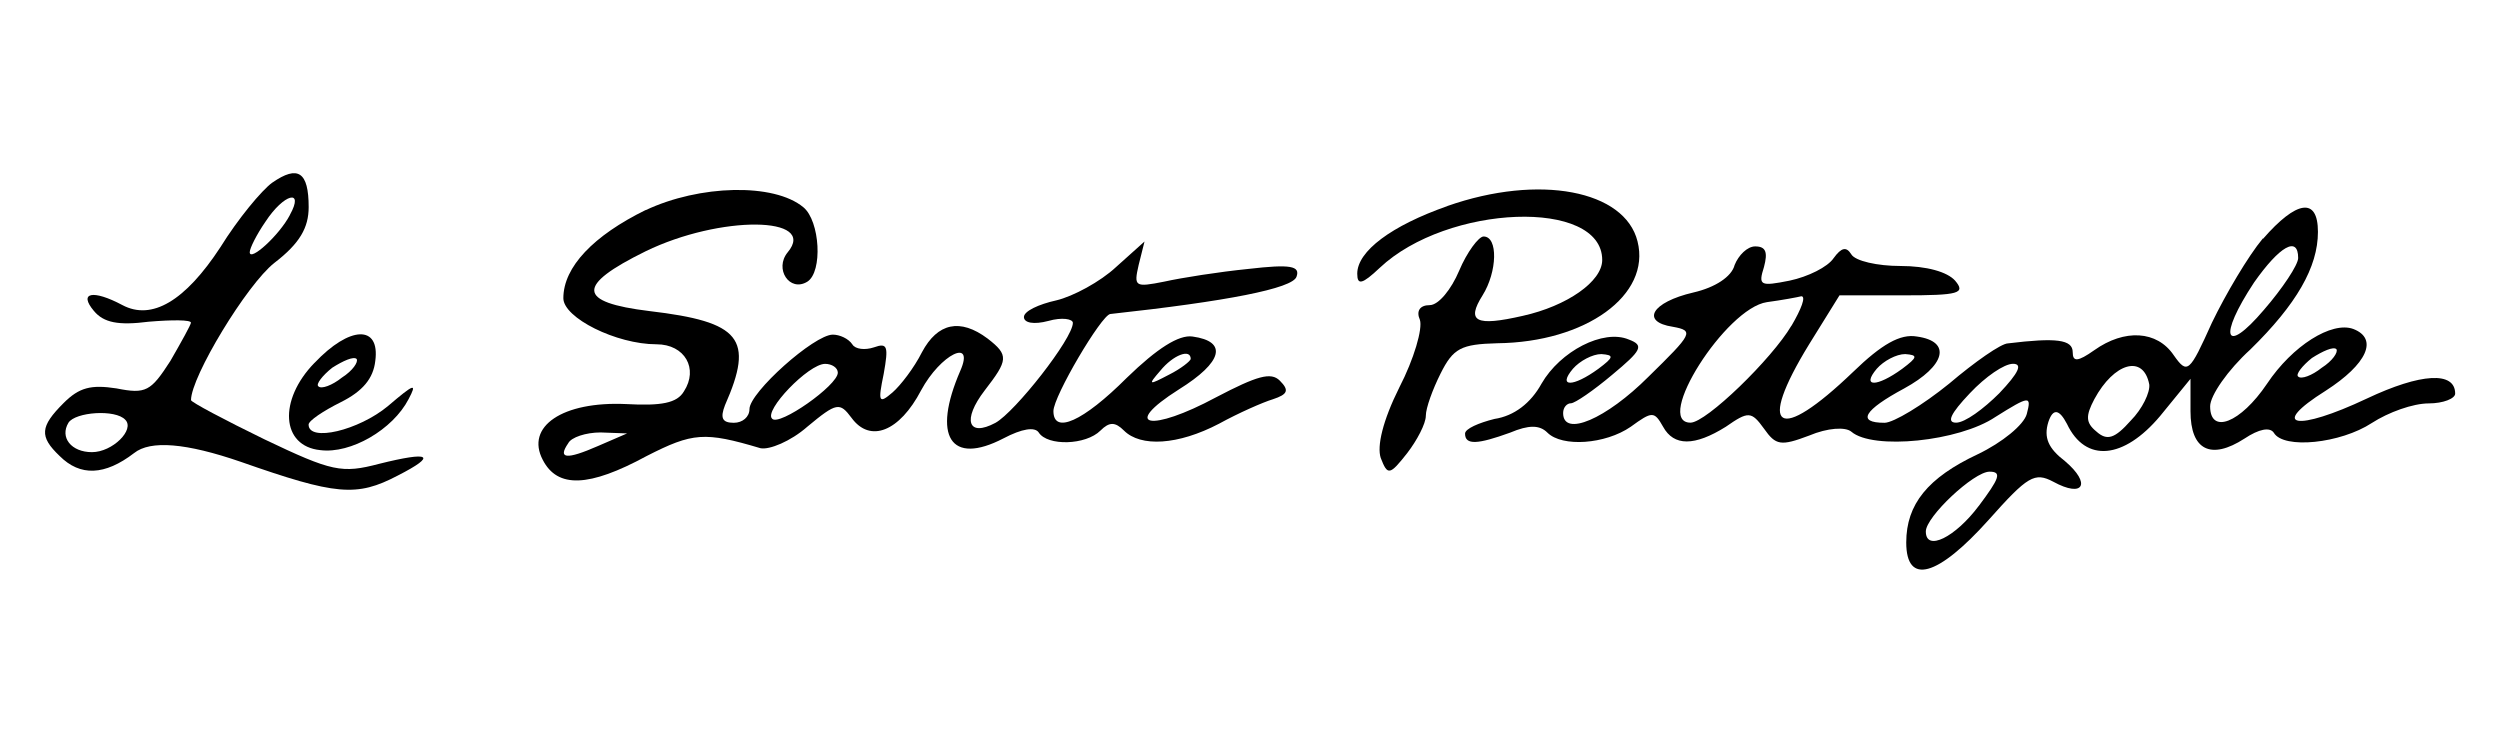
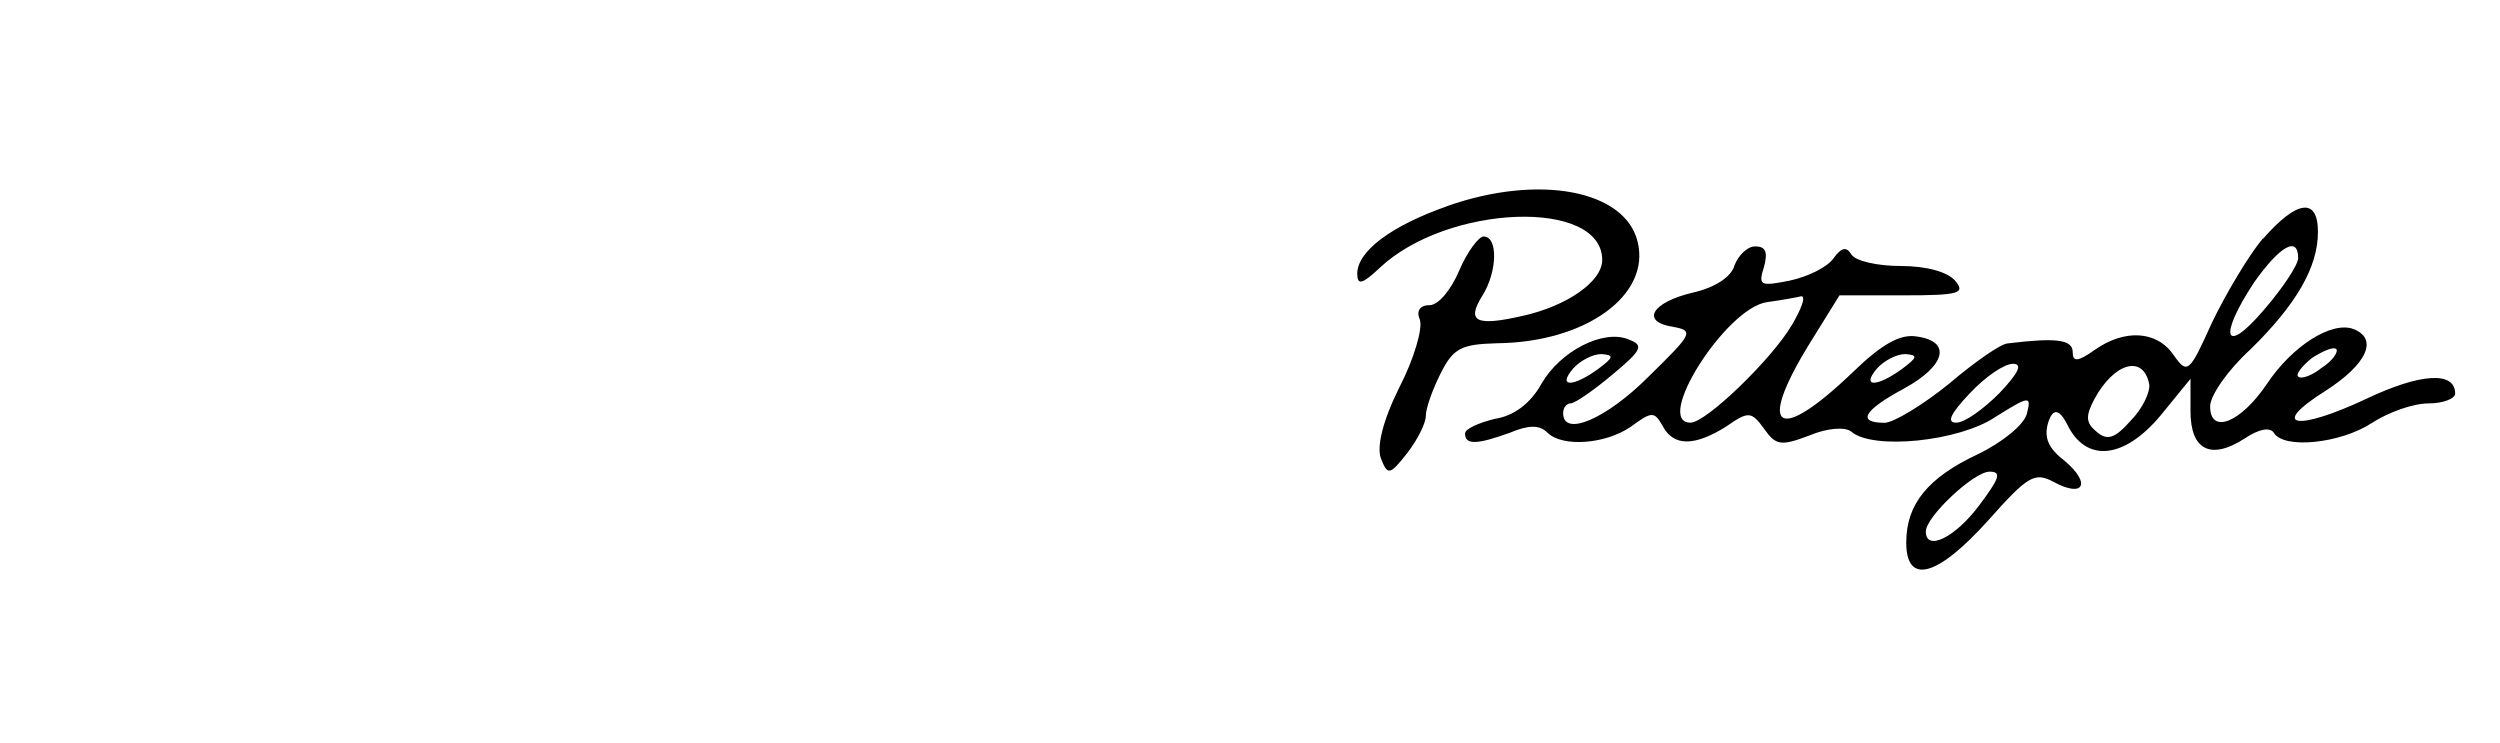
<svg xmlns="http://www.w3.org/2000/svg" id="marken" viewBox="0 0 383.11 113.8">
  <g id="le_sarte_pettegole" data-name="le sarte pettegole">
-     <path d="m41.73,27.98c-1.65,1.2-5.26,5.56-7.96,9.91-5.41,8.26-10.51,11.26-15.02,8.86s-6.76-1.95-4.36.9c1.5,1.8,3.75,2.25,8.41,1.65,3.6-.3,6.46-.3,6.46.15,0,.3-1.5,3-3.15,5.86-3,4.66-3.75,5.11-8.26,4.21-3.91-.6-5.71-.15-8.11,2.25-3.6,3.6-3.75,5.11-.6,8.11,3.15,3.15,6.91,3,11.41-.45q3.75-3,16.37,1.35c14.57,5.11,17.72,5.41,24.03,2.1,6.16-3.15,4.96-3.75-2.85-1.8-5.71,1.5-7.21,1.2-17.57-3.75-6.16-3-11.26-5.71-11.26-6.01,0-3.6,8.56-17.72,12.77-21.03,3.91-3,5.26-5.41,5.26-8.56,0-5.41-1.65-6.46-5.56-3.75Zm2.7,4.96c-1.65,3.15-6.16,7.21-6.16,5.71,0-.6,1.05-2.7,2.4-4.66,2.85-4.36,6.01-5.11,3.75-1.05Zm-25.23,31.39c1.5,1.5-1.95,4.96-5.11,4.96s-4.96-2.25-3.6-4.51c1.05-1.65,7.21-2.1,8.71-.45Z" />
-     <path d="m98.95,32.18c-7.96,3.91-12.62,8.71-12.62,13.52,0,3,8.11,7.06,14.27,7.06,4.36,0,6.46,3.75,4.21,7.21-1.05,1.8-3.45,2.25-8.86,1.95-9.76-.45-15.47,3.45-12.77,8.56,2.25,4.36,7.06,4.21,15.92-.6,7.06-3.6,8.86-3.75,17.42-1.2,1.35.3,4.66-1.05,7.21-3.3,4.51-3.75,4.96-3.75,6.76-1.35,2.85,3.91,7.36,2.1,10.66-4.21,3-5.56,8.26-8.11,6.01-3-4.36,10.06-1.5,14.57,6.61,10.36,2.85-1.5,4.81-1.8,5.41-.9,1.35,2.1,7.21,1.95,9.46-.3,1.35-1.35,2.25-1.35,3.6,0,2.55,2.55,8.26,2.25,14.57-1.05,3-1.65,6.76-3.3,8.26-3.75,2.25-.75,2.55-1.35,1.05-2.85-1.35-1.35-3.45-.75-9.76,2.55-10.06,5.41-14.72,4.51-5.71-1.2,6.76-4.21,7.51-7.36,2.1-8.11-2.1-.3-5.41,1.8-10.06,6.31-6.76,6.76-11.26,8.71-11.26,5.11,0-2.25,7.36-14.72,8.71-14.87,17.87-1.95,27.94-3.91,28.54-5.71.6-1.65-.9-1.95-7.36-1.2-4.51.45-10.21,1.35-12.92,1.95-4.51.9-4.66.75-3.91-2.55l.9-3.6-4.36,3.91c-2.4,2.25-6.61,4.51-9.16,5.11-2.7.6-4.96,1.65-4.96,2.55s1.5,1.2,3.75.6c2.1-.6,3.75-.3,3.75.3,0,2.4-8.86,13.67-11.87,15.32-4.21,2.25-5.11-.45-1.65-4.96,3.6-4.66,3.75-5.41.45-7.96-4.21-3.15-7.66-2.4-10.06,2.1-1.2,2.4-3.3,5.11-4.51,6.16-2.1,1.8-2.25,1.5-1.35-2.85.75-4.21.6-4.81-1.5-4.06-1.35.45-2.85.3-3.3-.45-.6-.9-1.95-1.5-3-1.5-2.85,0-12.77,8.86-12.77,11.41,0,1.2-1.05,2.1-2.4,2.1-1.8,0-2.1-.75-1.35-2.7,4.51-10.21,2.4-12.77-11.57-14.42-11.11-1.35-11.26-3.91-.6-9.16,11.41-5.56,26.43-5.41,21.78.15-2.1,2.55.3,6.16,3,4.51,2.4-1.5,1.95-9.31-.6-11.41-4.51-3.75-15.92-3.45-24.18.45Zm83.51,22.83c0,.3-1.5,1.5-3.3,2.4-3.15,1.65-3.3,1.65-1.35-.6,1.95-2.4,4.66-3.45,4.66-1.8Zm-54.07,2.1c0,1.95-9.01,8.26-10.06,7.06-1.35-1.2,5.56-8.41,8.11-8.41,1.05,0,1.95.6,1.95,1.35Zm-36.8,11.26c-4.81,2.1-6.16,1.95-4.51-.45.45-.9,2.7-1.65,4.96-1.65l4.06.15-4.51,1.95Z" />
    <path d="m221.81,31.58c-8.56,3-13.82,6.91-13.82,10.36,0,1.8.75,1.65,3.45-.9,10.36-9.76,34.09-10.66,34.09-1.2,0,3.3-5.41,7.06-12.17,8.56-7.21,1.65-8.71.9-6.16-3.15,2.25-3.6,2.4-9.01.15-9.01-.75,0-2.55,2.4-3.75,5.26-1.2,2.85-3.15,5.26-4.51,5.26-1.5,0-2.1.9-1.5,2.25.45,1.35-.9,6.01-3.15,10.36-2.55,5.11-3.45,9.01-2.85,10.81,1.05,2.7,1.35,2.7,4.06-.75,1.5-1.95,2.85-4.51,2.85-5.71s1.05-4.06,2.25-6.46c1.95-3.91,3.15-4.51,8.71-4.66,13.52-.15,23.58-7.36,21.48-15.62-1.95-7.81-15.02-10.36-29.14-5.41Z" />
    <path d="m346.77,36.54c-2.25,2.7-5.71,8.56-7.81,12.92-3.45,7.66-3.75,7.96-5.86,4.96-2.55-3.75-7.51-4.06-12.17-.75-2.55,1.8-3.3,1.8-3.3.3,0-1.95-2.55-2.25-9.91-1.35-1.05,0-5.11,2.85-9.01,6.16-4.06,3.3-8.56,6.01-9.91,6.01-4.36,0-3.15-1.95,3-5.26,6.31-3.45,7.36-7.21,1.95-7.96-2.55-.45-5.41,1.2-9.76,5.41-11.57,11.11-14.87,9.01-6.76-4.21l4.66-7.51h9.76c8.56,0,9.61-.3,7.96-2.25-1.2-1.35-4.36-2.25-8.41-2.25-3.45,0-6.91-.75-7.51-1.8-.75-1.2-1.5-1.05-2.7.6-.9,1.35-3.91,2.85-6.76,3.45-4.51.9-4.81.75-3.91-2.1.6-2.25.3-3.15-1.35-3.15-1.2,0-2.55,1.35-3.15,2.85-.45,1.8-3,3.45-6.31,4.21-6.46,1.5-8.11,4.51-3.15,5.26,3.3.6,3,1.05-3.75,7.66-6.46,6.46-13.07,9.31-13.07,5.56,0-.9.6-1.5,1.2-1.5s3.45-1.95,6.31-4.36c4.51-3.75,4.96-4.51,2.55-5.41-3.91-1.65-10.51,1.8-13.37,6.76-1.65,3-4.21,4.96-7.21,5.41-2.4.6-4.51,1.5-4.51,2.25,0,1.8,1.95,1.65,6.91-.15,2.85-1.2,4.51-1.2,5.71,0,2.25,2.25,8.86,1.8,12.77-.9,3.3-2.4,3.6-2.4,4.96,0,1.65,3,4.81,3,9.61,0,3.45-2.4,3.91-2.4,5.86.3,1.8,2.55,2.55,2.7,6.91,1.05,2.85-1.2,5.56-1.35,6.46-.6,3.3,2.85,16.52,1.5,22.08-2.25,5.26-3.3,5.56-3.3,4.81-.45-.45,1.65-3.75,4.36-7.51,6.16-7.66,3.6-10.96,7.66-10.96,13.52,0,6.61,4.81,5.26,12.62-3.45,6.01-6.76,7.06-7.36,9.91-5.86,4.66,2.55,5.86.3,1.8-3.15-2.55-1.95-3.3-3.6-2.55-6.01q1.05-3.15,2.85.3c2.85,6.01,8.71,5.41,14.27-1.2l4.66-5.71v4.96c0,6.01,3.15,7.51,8.26,4.21,2.25-1.5,3.91-1.8,4.51-.9,1.5,2.55,10.21,1.65,15.02-1.5,2.55-1.65,6.31-3,8.71-3,2.25,0,4.06-.75,4.06-1.5,0-3.45-5.26-3.15-13.52.75-10.81,5.11-15.17,4.36-6.31-1.2,6.31-4.06,8.11-7.96,4.21-9.46-3.3-1.2-9.31,2.55-13.22,8.41-4.06,6.01-8.71,7.81-8.71,3.45,0-1.65,2.7-5.56,6.16-8.71,7.06-6.91,10.36-12.62,10.36-18.02s-3.3-4.81-8.41,1.05Zm5.41,3c0,1.05-2.4,4.66-5.26,7.96-6.01,7.06-7.06,4.21-1.5-4.21,3.91-5.56,6.76-7.21,6.76-3.75Zm-77.65,10.36c-3,5.11-13.07,14.87-15.47,14.87-5.71,0,5.41-17.57,11.72-18.47,2.25-.3,4.66-.75,5.26-.9.75,0,0,1.95-1.5,4.51Zm81.26,6.46c-1.5,1.2-3.15,1.8-3.6,1.35-.45-.3.6-1.65,2.1-2.85,1.65-1.05,3.3-1.8,3.75-1.35.3.45-.6,1.8-2.25,2.85Zm-110.84.15c-3.91,2.85-6.31,2.85-3.91,0,1.05-1.2,3-2.25,4.36-2.25,1.95.15,1.95.45-.45,2.25Zm46.56,0c-3.91,2.85-6.31,2.85-3.91,0,1.05-1.2,3-2.25,4.36-2.25,1.95.15,1.95.45-.45,2.25Zm14.87,3.75c-2.4,2.4-5.26,4.51-6.61,4.51-1.5,0-.9-1.35,2.1-4.51,2.4-2.55,5.26-4.51,6.61-4.51,1.5,0,.9,1.35-2.1,4.51Zm22.98-1.35c.15,1.2-1.05,3.75-2.85,5.56-2.4,2.7-3.6,3.15-5.26,1.65-1.65-1.35-1.65-2.4-.3-4.96,3-5.56,7.51-6.91,8.41-2.25Zm-26.13,18.62c-3.6,4.81-8.11,7.06-8.11,3.91,0-2.25,7.36-9.16,9.76-9.16,1.95,0,1.5,1.05-1.65,5.26Z" />
-     <path d="m48.19,55.61c-5.56,5.71-5.11,12.77.9,13.37,4.66.6,11.11-3.15,13.52-7.81,1.35-2.55.9-2.4-3.15,1.05-4.51,3.75-12.17,5.56-12.17,2.85,0-.6,2.25-2.1,4.96-3.45,3.3-1.65,4.96-3.6,5.26-6.31.75-5.56-3.91-5.41-9.31.3Zm4.21,2.25c-1.5,1.2-3.15,1.8-3.6,1.35-.45-.3.6-1.65,2.1-2.85,1.65-1.05,3.3-1.8,3.75-1.35.3.45-.6,1.8-2.25,2.85Z" />
  </g>
</svg>